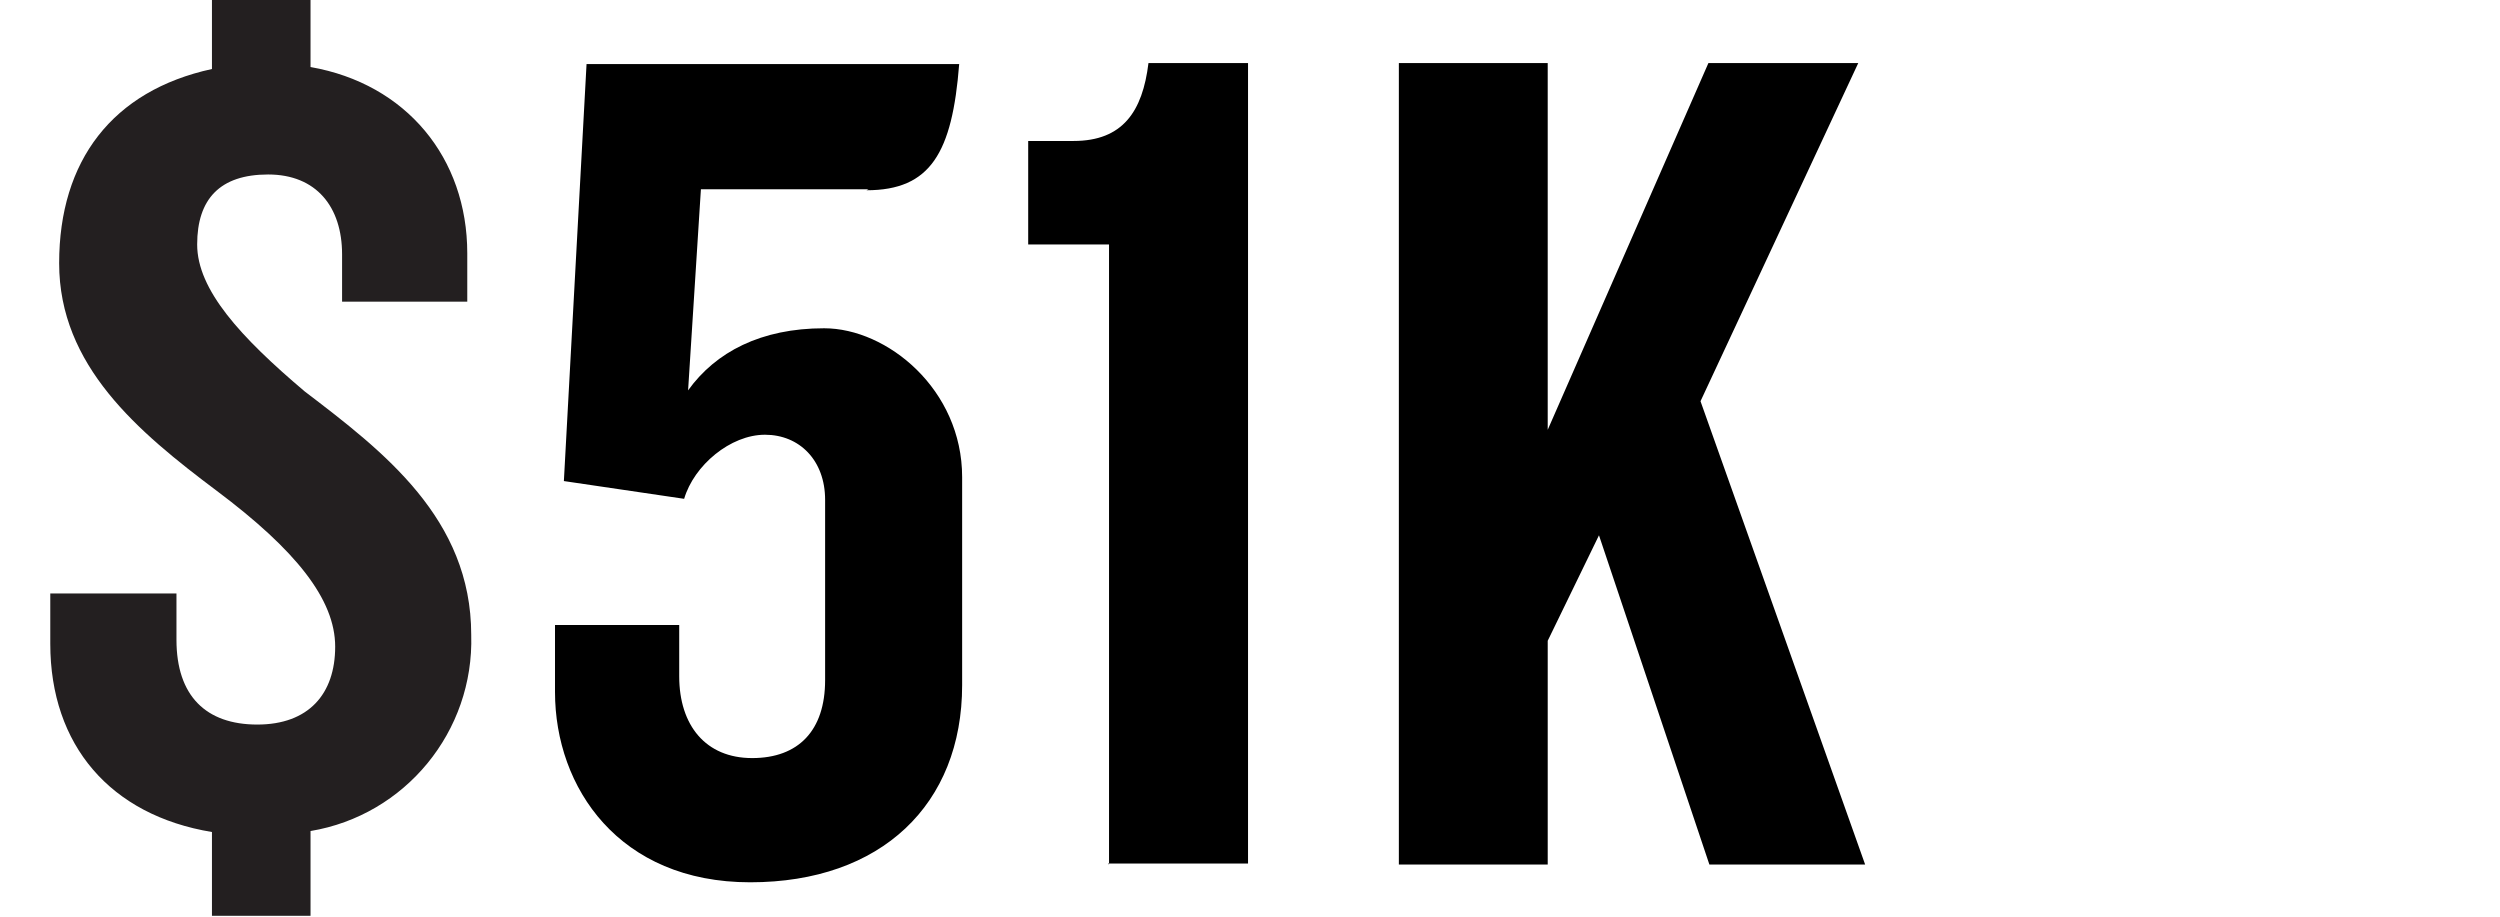
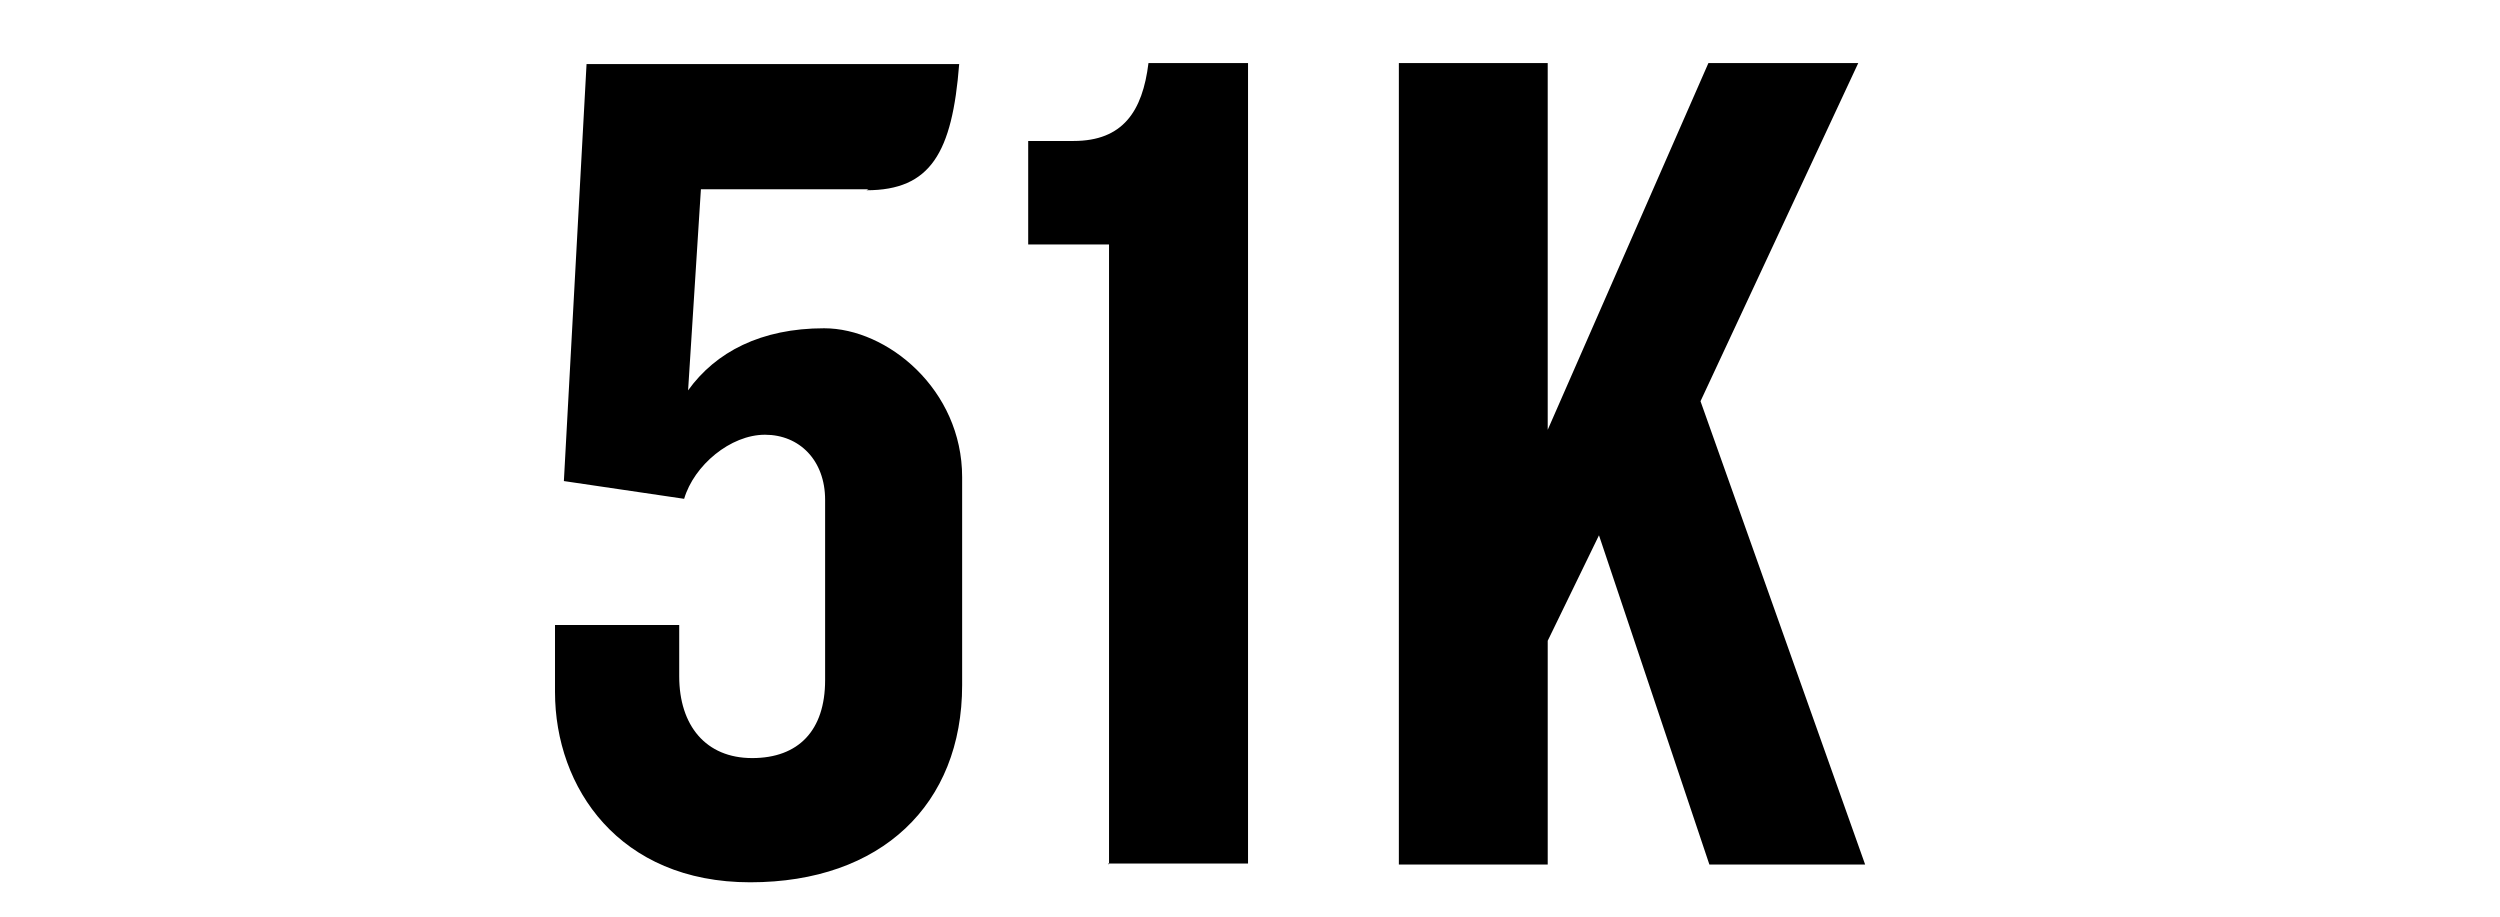
<svg xmlns="http://www.w3.org/2000/svg" version="1.1" viewBox="0 0 253.6 93">
  <defs>
    <style>
      .cls-1 {
        fill: #231f20;
      }
    </style>
  </defs>
  <g>
    <g id="Layer_1">
-       <path class="cls-1" d="M21.5,0h10v6.8c9.7,1.7,15.9,9.2,15.9,18.9v4.9h-12.7v-4.8c0-4.8-2.6-8.1-7.5-8.1s-7.2,2.5-7.2,7.1,4.4,9.4,10.9,14.9c8,6.1,16.9,12.9,16.9,24.7.3,9.8-6.7,18.3-16.3,19.9v8.6h-10v-8.5c-10.3-1.7-16.4-8.8-16.4-19.1v-5.1h12.8v4.7c0,5.7,3,8.6,8.2,8.6s7.9-3.1,7.9-7.9-4-9.8-12-15.8S6,37.1,6,26.7,11.4,9.2,21.5,7V0Z" />
      <g>
        <path d="M88.1,19.2h-17l-1.3,20.4c2.8-3.9,7.4-6.3,13.8-6.3s14,6.2,14,15.1v21.1c0,12.1-8.2,20-21.5,20s-19.8-9.6-19.8-19.3v-6.8h12.6v5.2c0,5,2.7,8.3,7.4,8.3s7.4-2.8,7.4-7.9v-18.3c0-4-2.6-6.6-6.1-6.6s-7.2,3.1-8.2,6.5l-12.2-1.8,2.3-42.3h37.8c-.7,9-2.9,12.8-9.4,12.8Z" />
        <path d="M112.5,87.7V24.8h-8.2v-10.5h4.6c5,0,7-3,7.6-7.9h10.1v81.2h-14.2Z" />
        <path d="M173.4,87.7l-11.2-33.4-5.2,10.7v22.7h-15.1V6.4h15.1v37.2l16.3-37.2h15.2l-16,34.3,16.7,47h-15.9Z" />
      </g>
    </g>
  </g>
</svg>